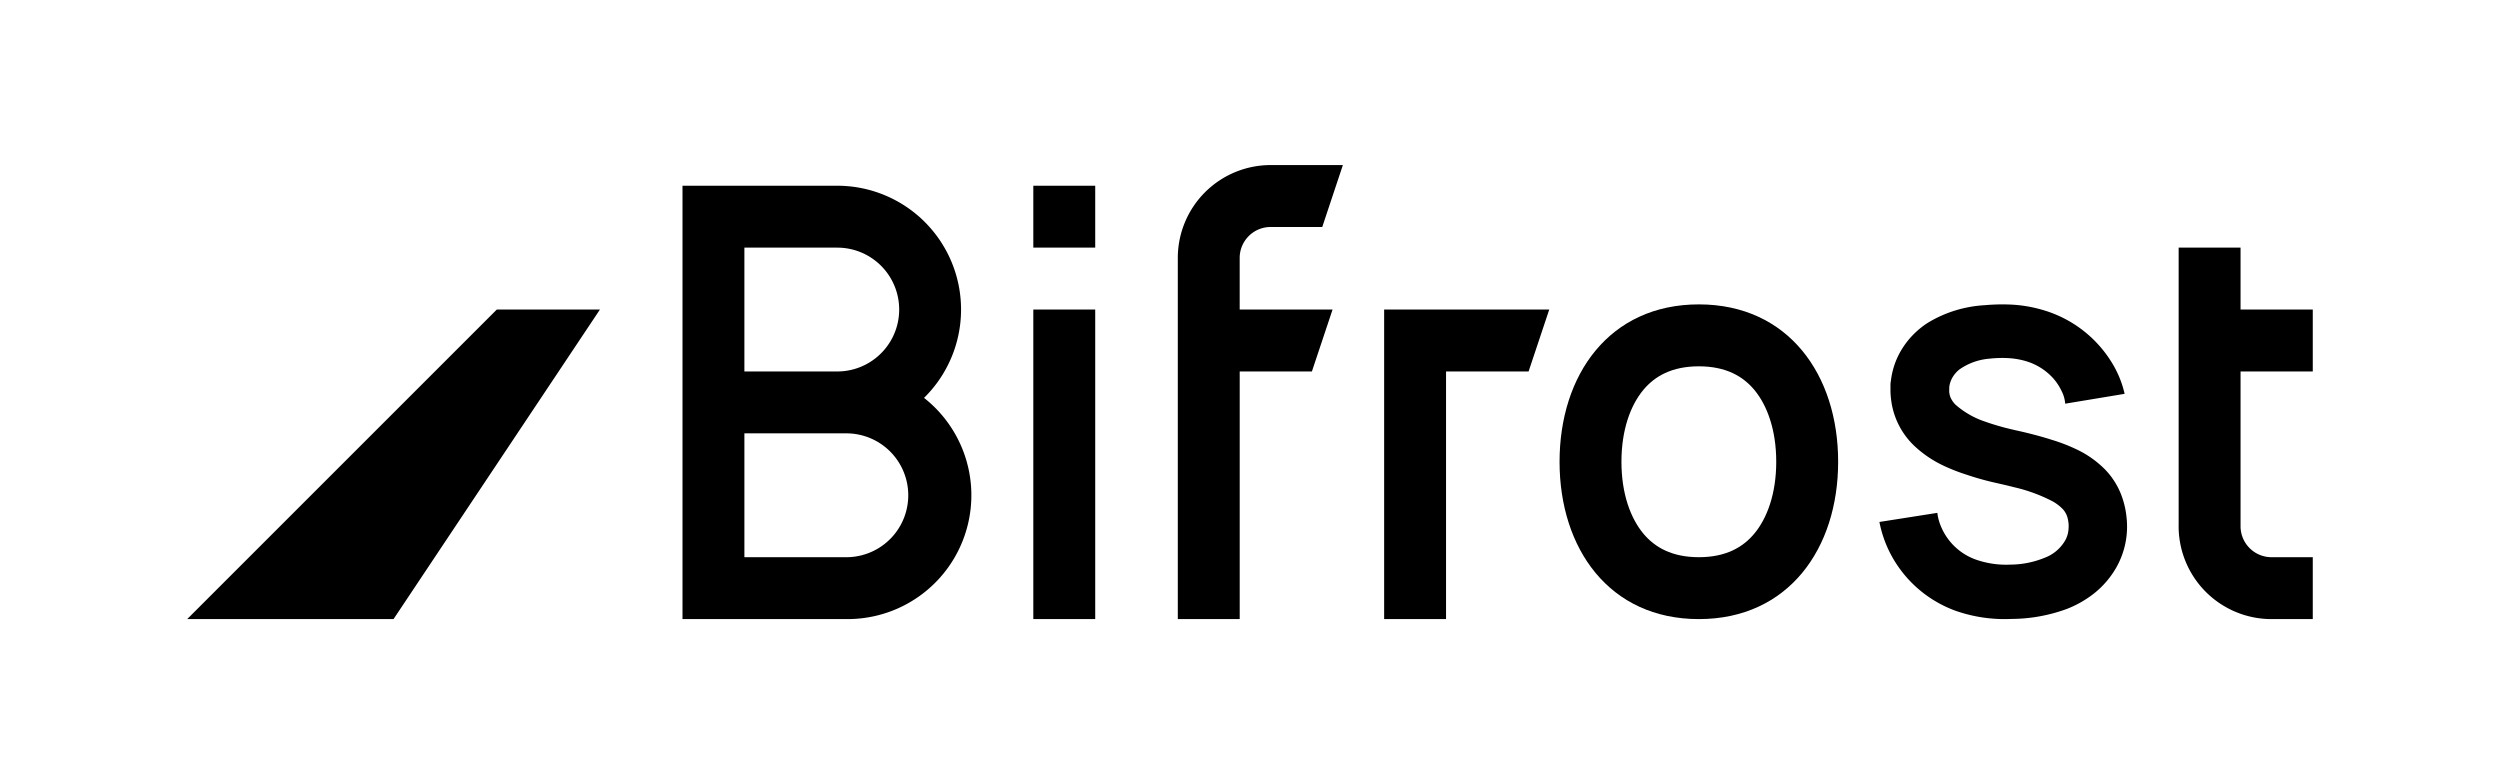
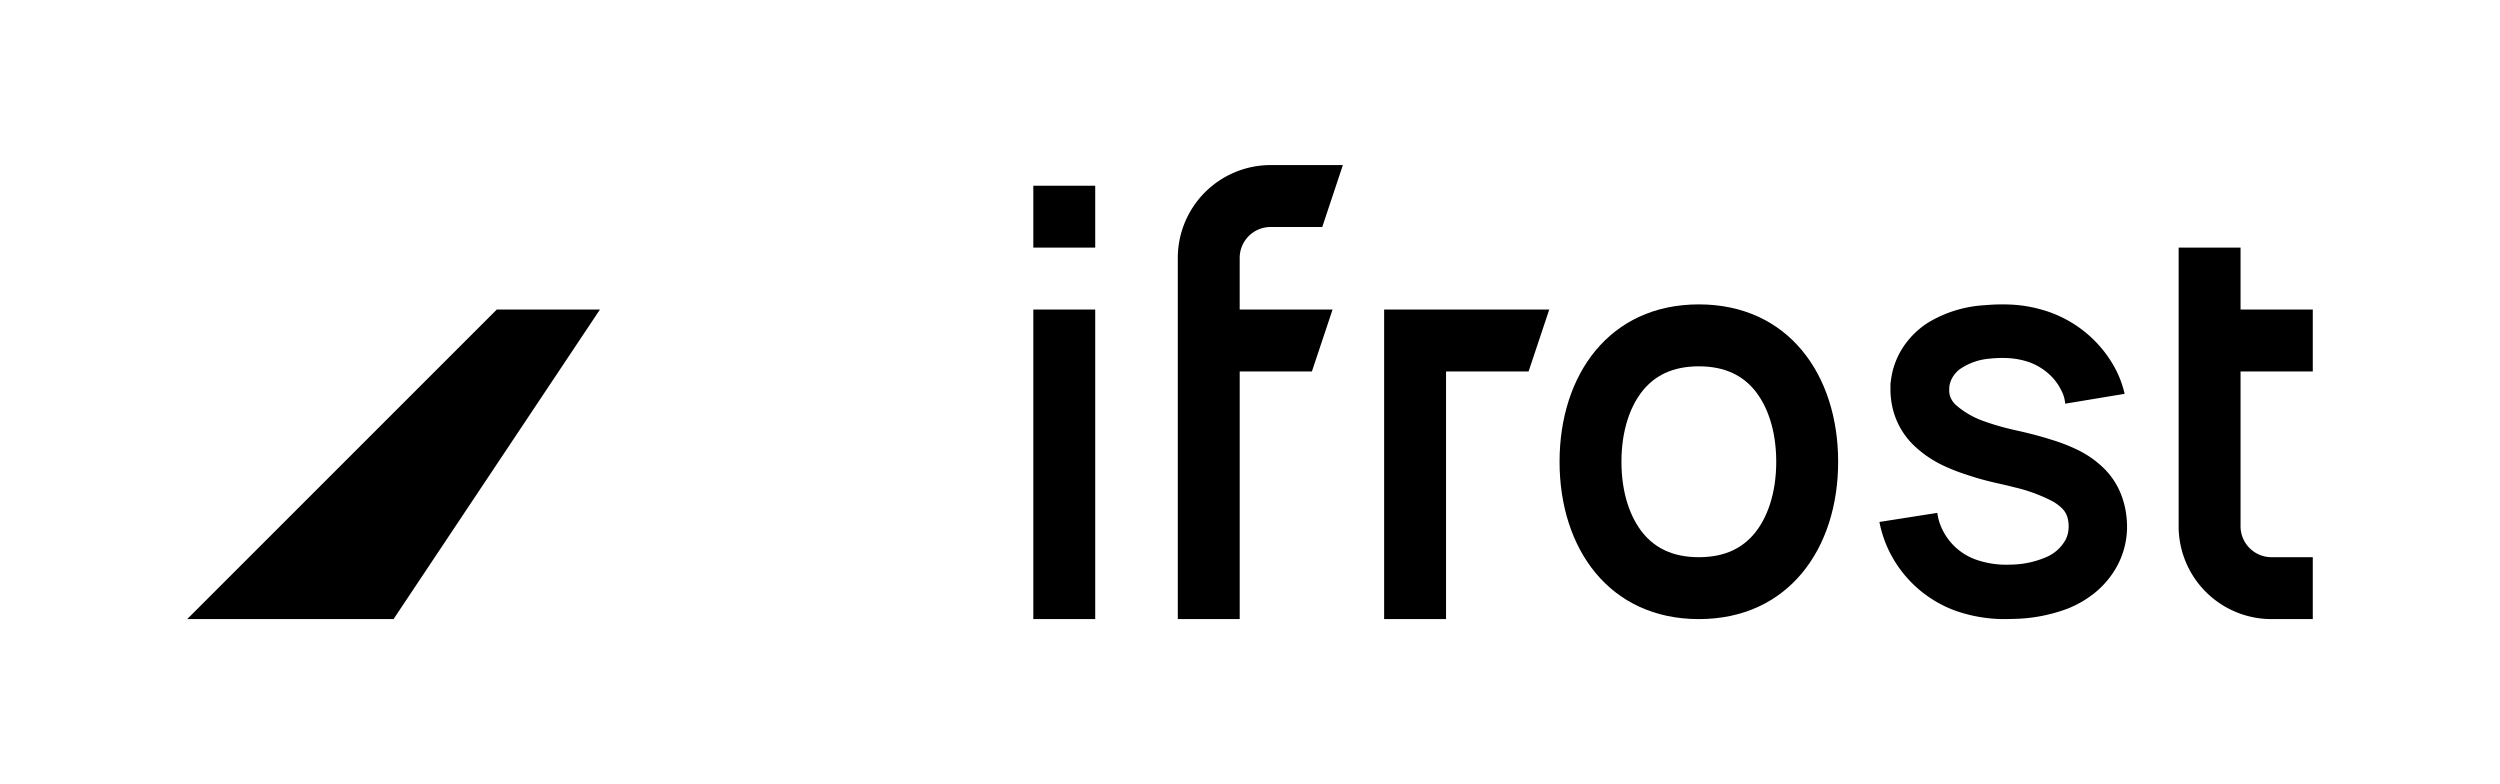
<svg xmlns="http://www.w3.org/2000/svg" width="3.188em" height="1em" viewBox="0 0 102 32" fill="none" style="flex-shrink:0;font-size:36px" class="c-kVrRSI">
  <path d="M51.842 9.263c-.698 0-1.263.566-1.263 1.263v2.106h3.79l-.843 2.526H50.58v10.105h-2.526V10.526a3.79 3.79 0 013.79-3.79h2.946l-.842 2.527h-2.105z" fill="currentColor" />
-   <path fill-rule="evenodd" clip-rule="evenodd" d="M27.842 7.579h6.316a5.053 5.053 0 013.54 8.657 5.053 5.053 0 01-3.12 9.027h-6.736V7.58zm2.526 2.526h3.79a2.526 2.526 0 110 5.053h-3.79v-5.053zm0 7.58v5.052h4.21a2.527 2.527 0 000-5.053h-4.21z" fill="currentColor" />
  <path d="M44.684 7.579h-2.526v2.526h2.526V7.58zM44.684 12.632h-2.526v12.631h2.526V12.632zM56.474 12.632v12.631H59V15.158h3.368l.843-2.526h-6.737z" fill="currentColor" />
  <path fill-rule="evenodd" clip-rule="evenodd" d="M75 18.842c0 3.547-2.03 6.421-5.684 6.421-3.654 0-5.684-2.875-5.684-6.42 0-3.547 2.03-6.422 5.684-6.422 3.654 0 5.684 2.875 5.684 6.421zm-2.526 0c0 1.315-.378 2.31-.89 2.927-.468.565-1.167.968-2.268.968-1.101 0-1.8-.403-2.269-.968-.512-.617-.89-1.612-.89-2.927 0-1.314.378-2.31.89-2.927.469-.564 1.168-.967 2.269-.967 1.1 0 1.8.403 2.268.967.512.617.89 1.613.89 2.927z" fill="currentColor" />
  <path d="M84.265 16.473a1.34 1.34 0 00-.145-.513 2.194 2.194 0 00-.35-.53 2.426 2.426 0 00-1.104-.692 3.187 3.187 0 00-.695-.123 4.695 4.695 0 00-.775.019c-.443.032-.87.182-1.236.434a1.172 1.172 0 00-.305.353 1.025 1.025 0 00-.121.381.254.254 0 010 .04v.048a.734.734 0 00.041.301c.05.126.126.238.223.33.354.308.766.542 1.212.688.256.092.527.172.805.246l.205.051.226.053c.162.035.324.072.488.113.326.08.656.17.996.279.36.109.71.246 1.048.41.397.193.76.45 1.076.759.357.356.621.794.769 1.277.071.225.12.458.143.693a3.38 3.38 0 01-.414 2.065 3.69 3.69 0 01-.896 1.05 4.333 4.333 0 01-1.117.641 6.622 6.622 0 01-2.255.41 6.048 6.048 0 01-2.28-.328 4.876 4.876 0 01-2.71-2.413 4.8 4.8 0 01-.41-1.216l2.364-.371c.024.2.078.397.16.582a2.42 2.42 0 001.382 1.314c.46.166.947.239 1.435.216.493-.002.98-.102 1.435-.293.349-.138.639-.393.82-.722.068-.132.109-.276.12-.424a1.297 1.297 0 00-.043-.486.834.834 0 00-.188-.337 1.752 1.752 0 00-.455-.34 6.613 6.613 0 00-1.523-.554l-.433-.106-.238-.054-.248-.057c-.334-.08-.67-.174-1.01-.29a7.564 7.564 0 01-1.036-.41 4.565 4.565 0 01-1.045-.706 3.11 3.11 0 01-1.021-1.966 3.005 3.005 0 01-.025-.355v-.189c0-.07 0-.133.017-.205.056-.494.228-.967.502-1.382a3.411 3.411 0 011.006-.992 5.008 5.008 0 012.325-.718 7.786 7.786 0 011.12-.022c.394.022.785.088 1.166.194a4.905 4.905 0 012.909 2.19c.237.388.41.812.51 1.255l-2.425.402zM88.895 21.474V10.105h2.526v2.527h2.947v2.526h-2.947v6.316c0 .697.566 1.263 1.263 1.263h1.684v2.526h-1.684a3.79 3.79 0 01-3.79-3.79zM24.474 12.632h-4.21L7.631 25.263h8.42l8.422-12.631z" fill="currentColor" />
</svg>